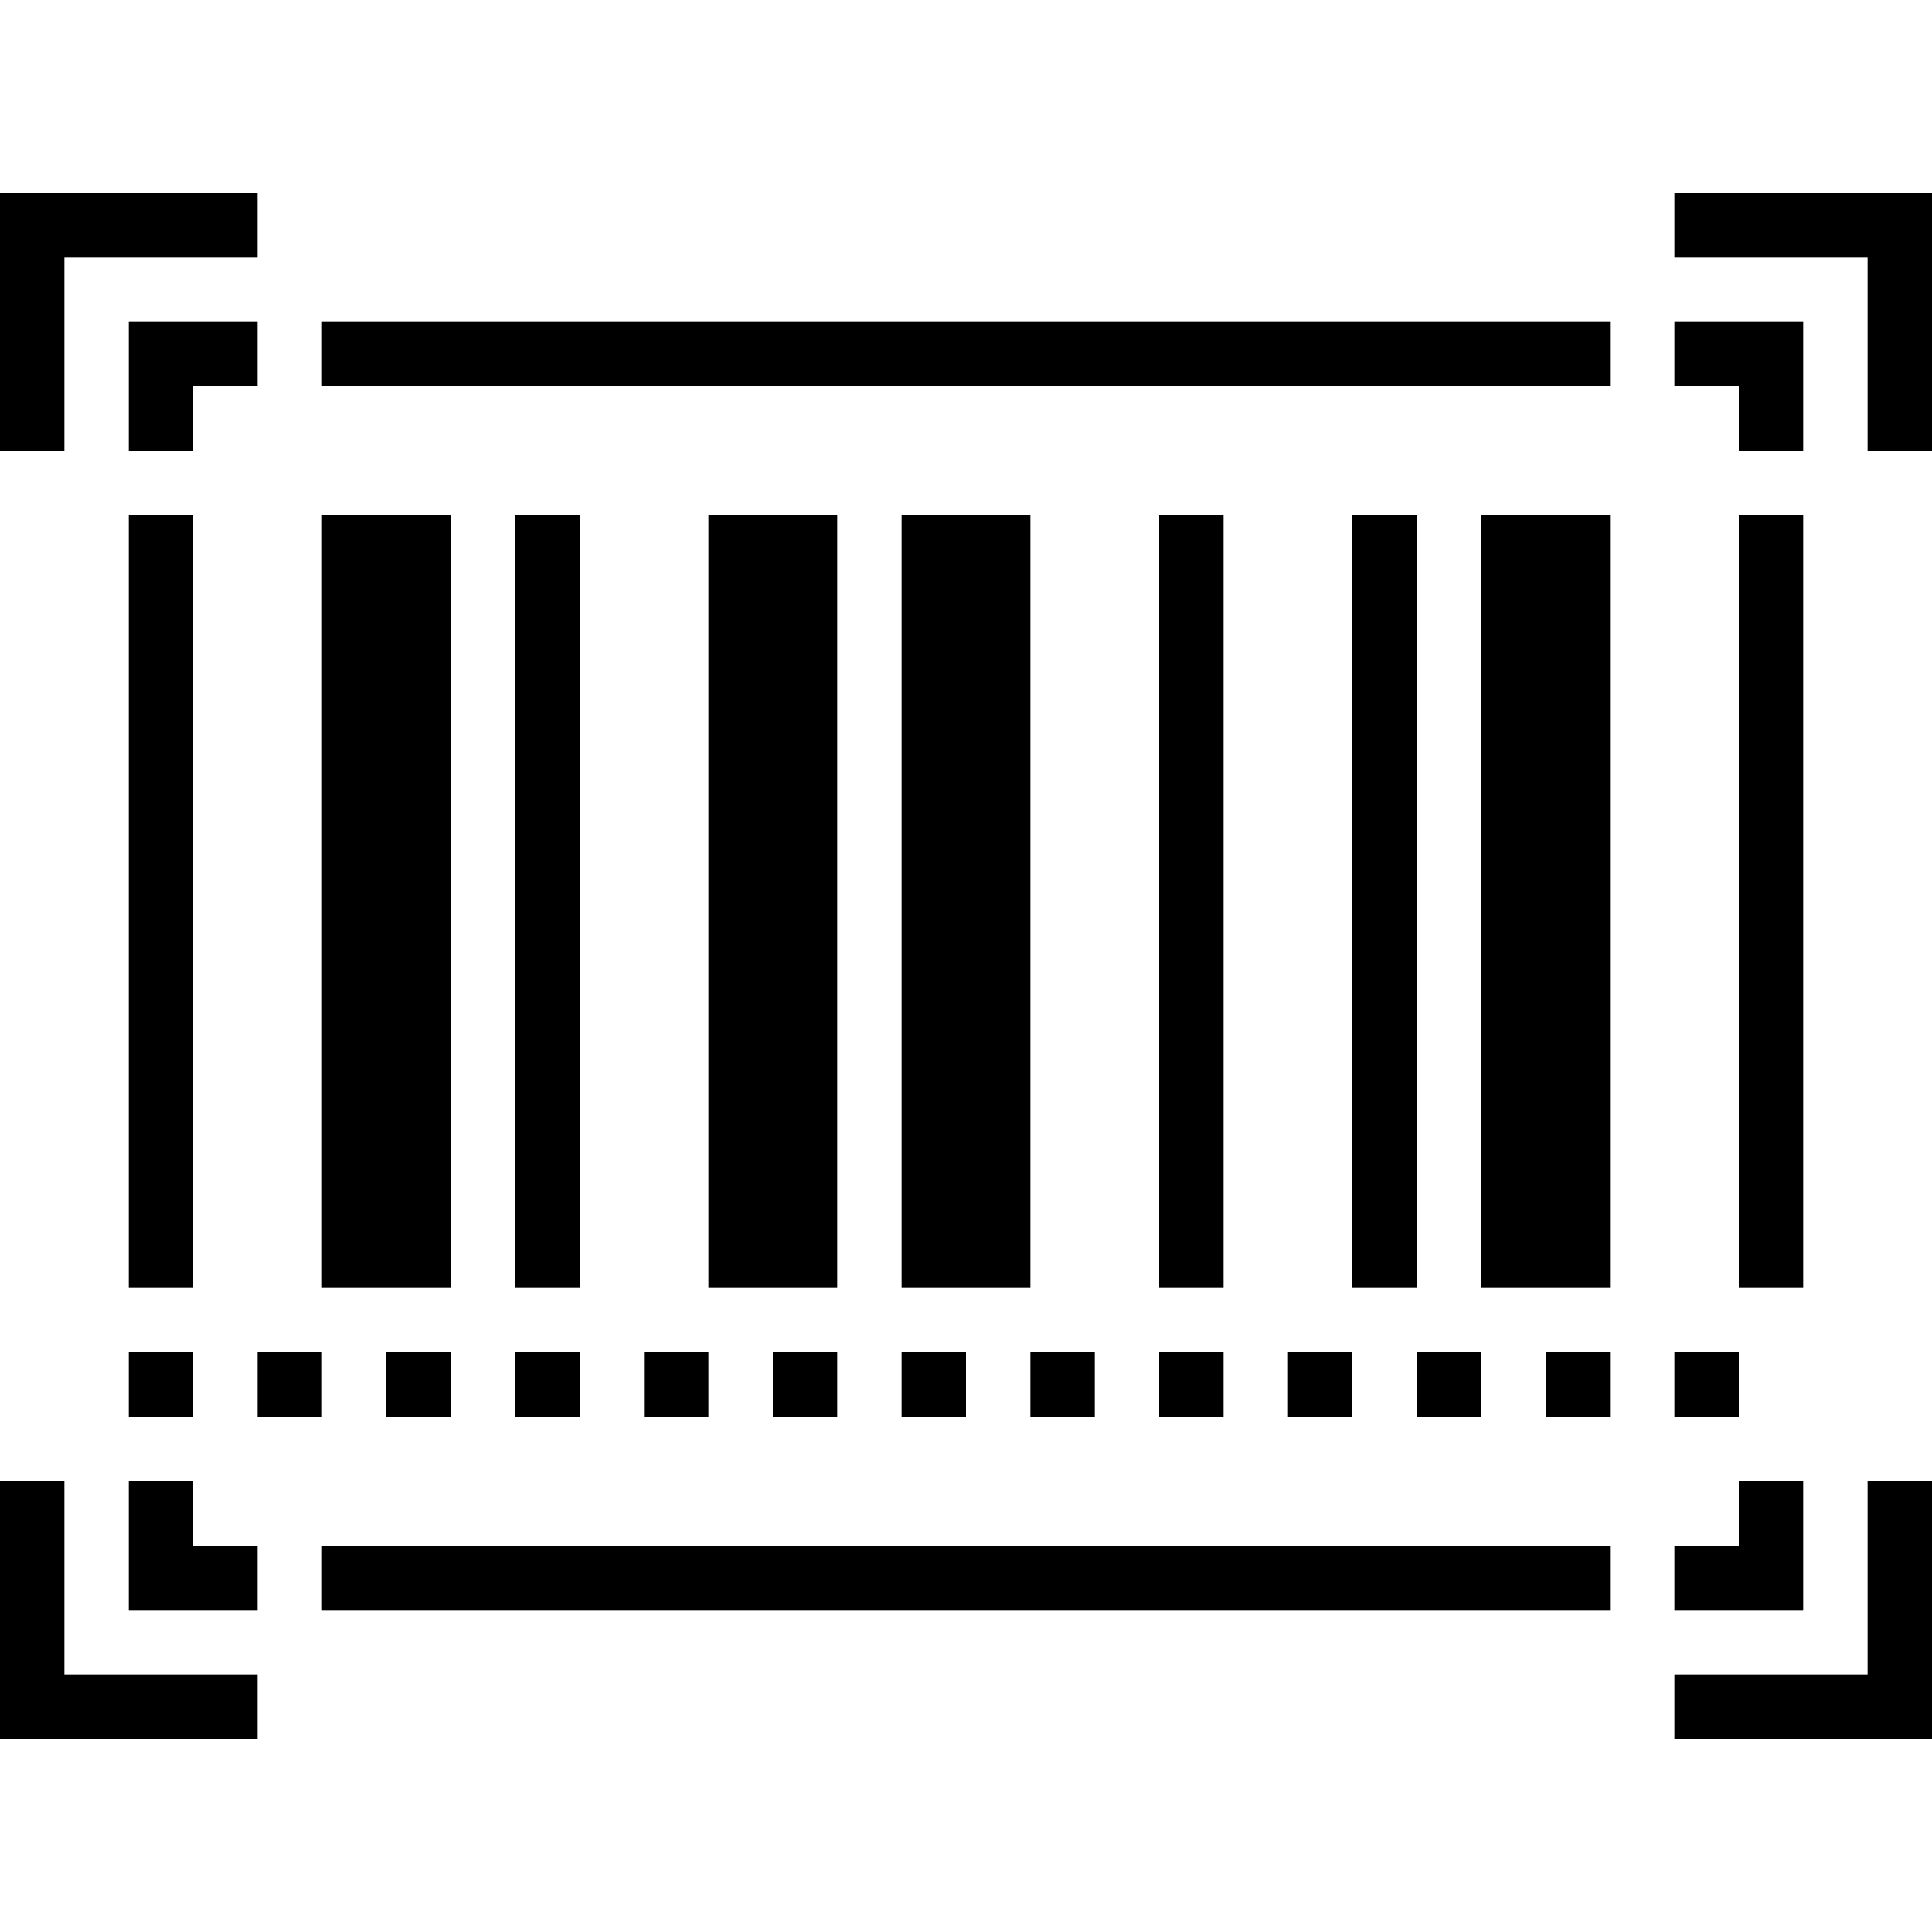
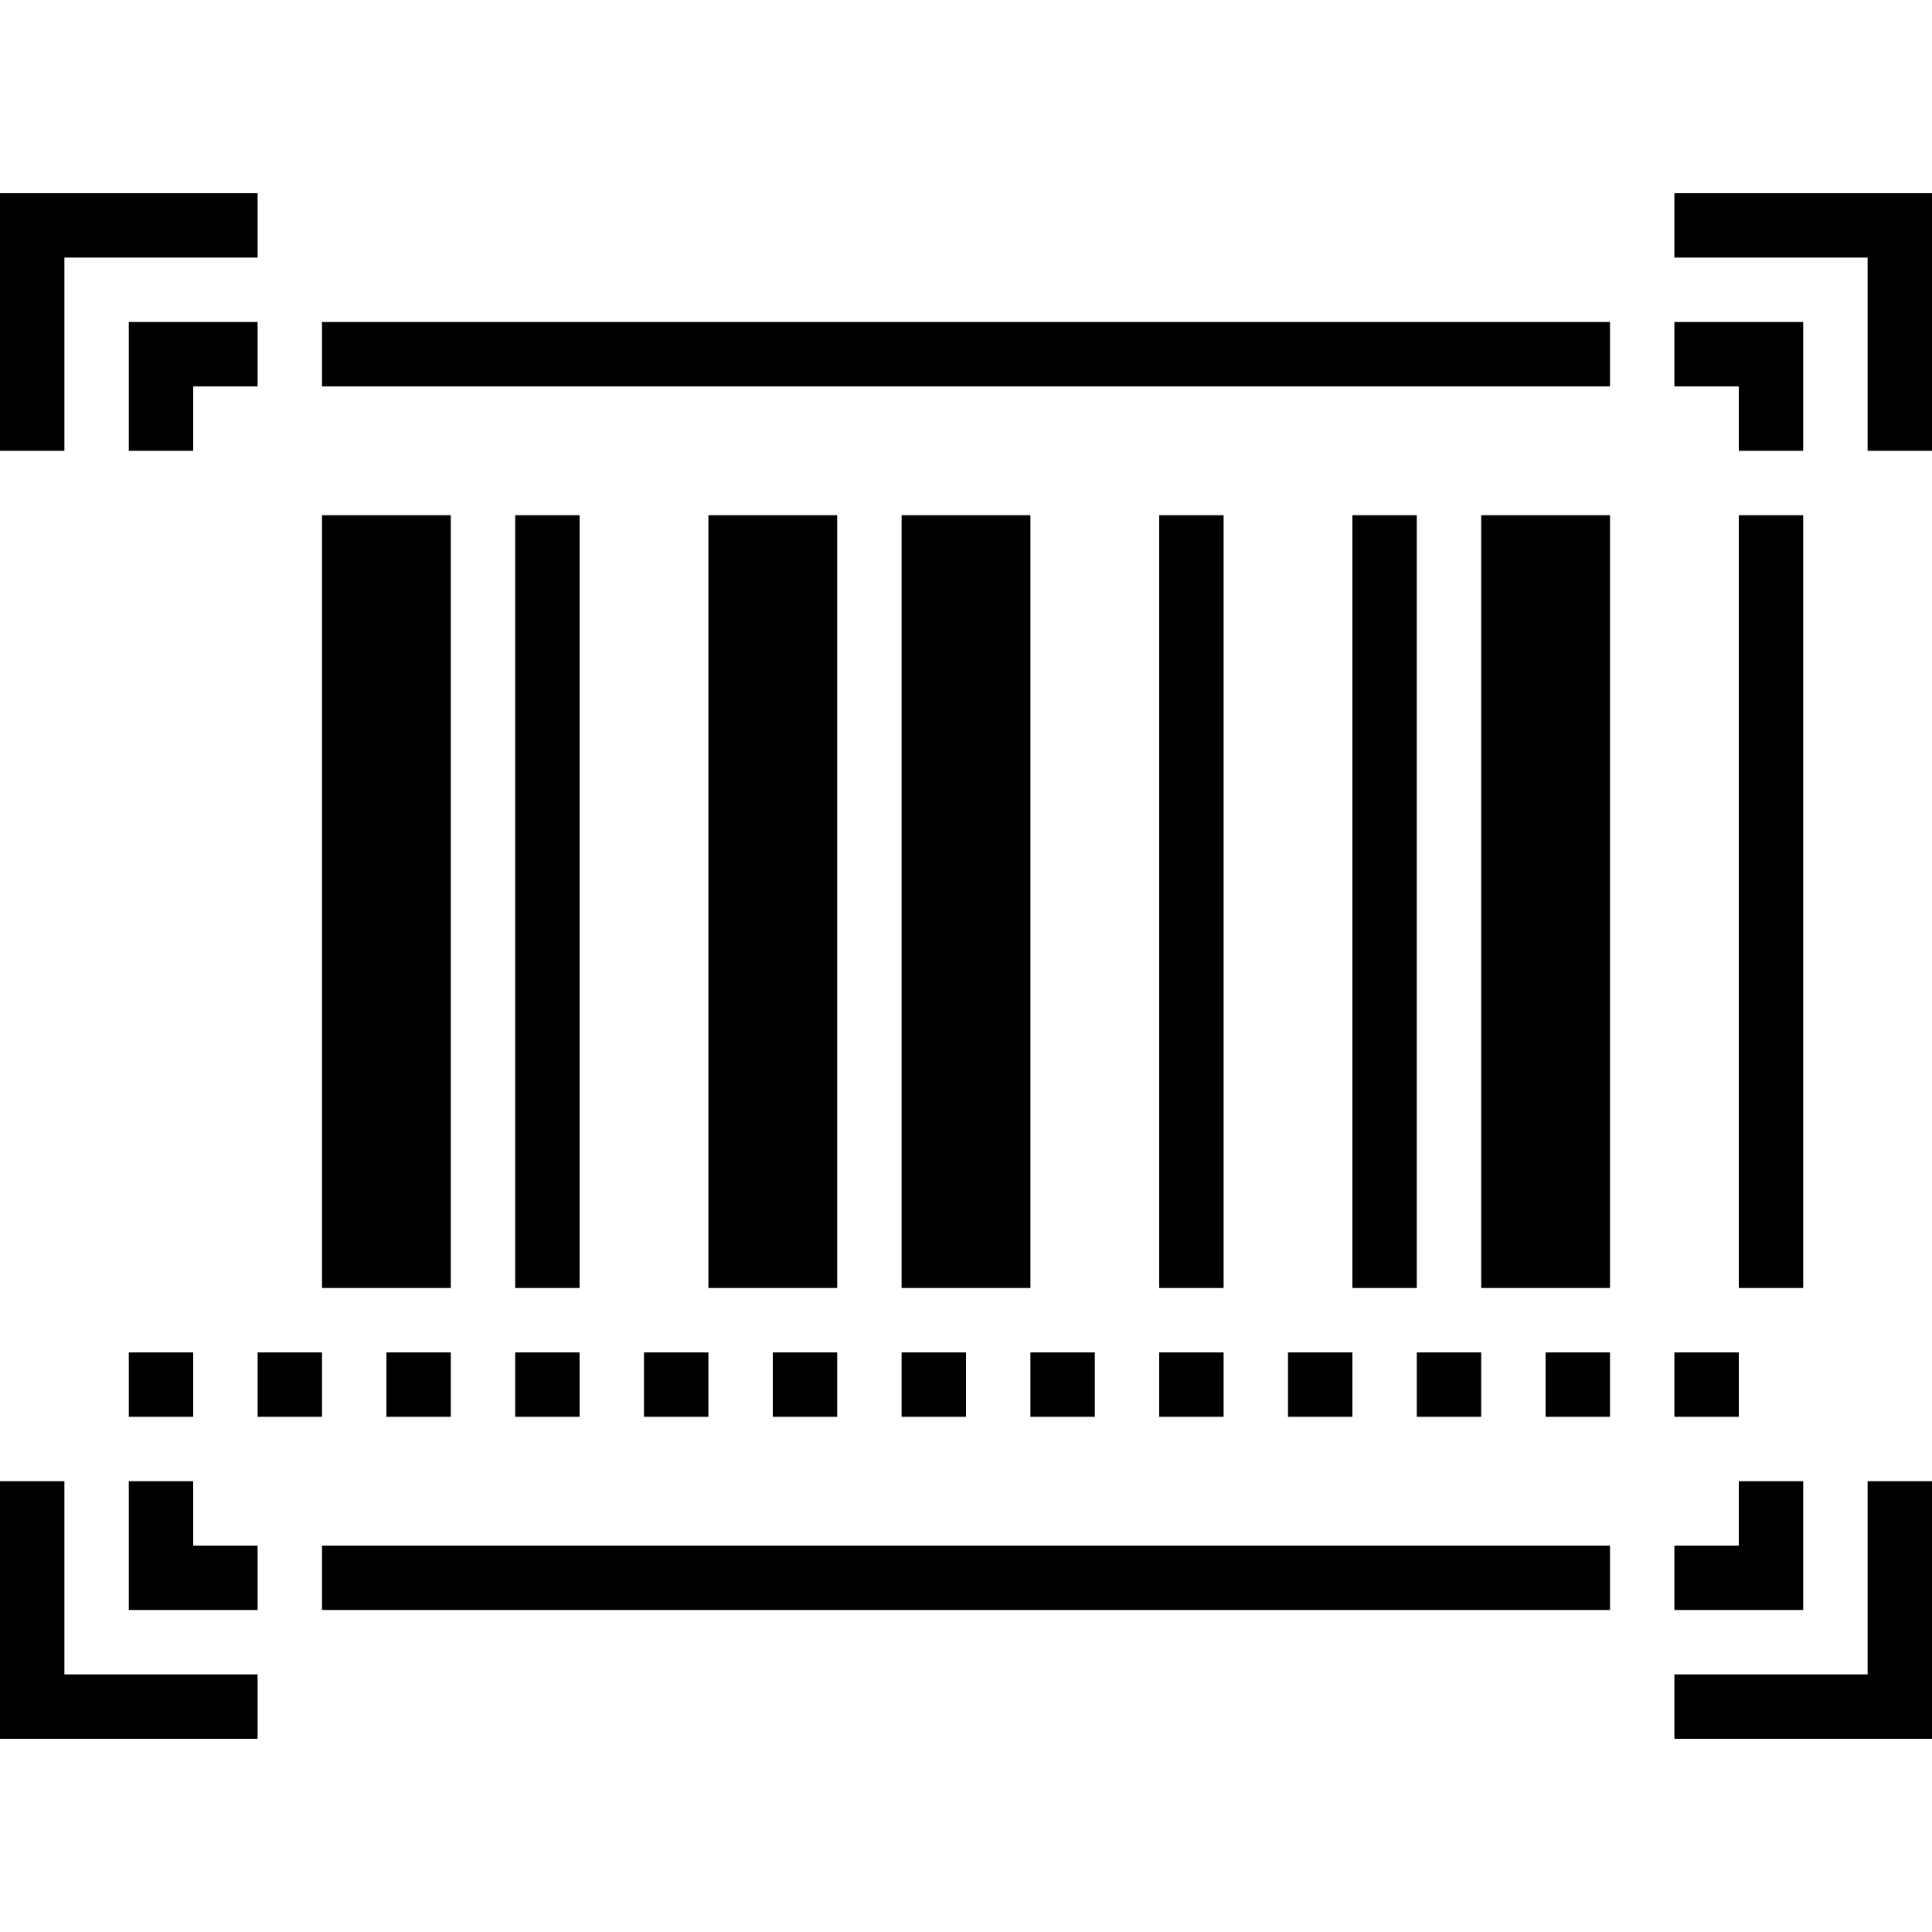
<svg xmlns="http://www.w3.org/2000/svg" version="1.1" id="Capa_1" x="0px" y="0px" viewBox="0 0 480 480" style="enable-background:new 0 0 480 480;" xml:space="preserve">
  <g>
    <g>
-       <rect x="32" y="128" width="16" height="192" />
-     </g>
+       </g>
  </g>
  <g>
    <g>
      <rect x="80" y="128" width="32" height="192" />
    </g>
  </g>
  <g>
    <g>
      <rect x="128" y="128" width="16" height="192" />
    </g>
  </g>
  <g>
    <g>
      <rect x="176" y="128" width="32" height="192" />
    </g>
  </g>
  <g>
    <g>
      <rect x="224" y="128" width="32" height="192" />
    </g>
  </g>
  <g>
    <g>
      <rect x="432" y="128" width="16" height="192" />
    </g>
  </g>
  <g>
    <g>
      <rect x="368" y="128" width="32" height="192" />
    </g>
  </g>
  <g>
    <g>
      <rect x="336" y="128" width="16" height="192" />
    </g>
  </g>
  <g>
    <g>
      <rect x="288" y="128" width="16" height="192" />
    </g>
  </g>
  <g>
    <g>
      <rect x="32" y="336" width="16" height="16" />
    </g>
  </g>
  <g>
    <g>
      <rect x="96" y="336" width="16" height="16" />
    </g>
  </g>
  <g>
    <g>
      <rect x="128" y="336" width="16" height="16" />
    </g>
  </g>
  <g>
    <g>
      <rect x="160" y="336" width="16" height="16" />
    </g>
  </g>
  <g>
    <g>
      <rect x="192" y="336" width="16" height="16" />
    </g>
  </g>
  <g>
    <g>
      <rect x="64" y="336" width="16" height="16" />
    </g>
  </g>
  <g>
    <g>
      <rect x="224" y="336" width="16" height="16" />
    </g>
  </g>
  <g>
    <g>
      <rect x="256" y="336" width="16" height="16" />
    </g>
  </g>
  <g>
    <g>
      <rect x="288" y="336" width="16" height="16" />
    </g>
  </g>
  <g>
    <g>
      <rect x="320" y="336" width="16" height="16" />
    </g>
  </g>
  <g>
    <g>
      <rect x="352" y="336" width="16" height="16" />
    </g>
  </g>
  <g>
    <g>
      <rect x="384" y="336" width="16" height="16" />
    </g>
  </g>
  <g>
    <g>
      <rect x="416" y="336" width="16" height="16" />
    </g>
  </g>
  <g>
    <g>
      <polygon points="0,48 0,112 16,112 16,64 64,64 64,48   " />
    </g>
  </g>
  <g>
    <g>
      <polygon points="416,48 416,64 464,64 464,112 480,112 480,48   " />
    </g>
  </g>
  <g>
    <g>
      <polygon points="464,368 464,416 416,416 416,432 480,432 480,368   " />
    </g>
  </g>
  <g>
    <g>
      <polygon points="16,416 16,368 0,368 0,432 64,432 64,416   " />
    </g>
  </g>
  <g>
    <g>
      <polygon points="48,384 48,368 32,368 32,400 64,400 64,384   " />
    </g>
  </g>
  <g>
    <g>
      <polygon points="32,80 32,112 48,112 48,96 64,96 64,80   " />
    </g>
  </g>
  <g>
    <g>
      <polygon points="416,80 416,96 432,96 432,112 448,112 448,80   " />
    </g>
  </g>
  <g>
    <g>
      <polygon points="432,368 432,384 416,384 416,400 448,400 448,368   " />
    </g>
  </g>
  <g>
    <g>
      <rect x="80" y="80" width="320" height="16" />
    </g>
  </g>
  <g>
    <g>
      <rect x="80" y="384" width="320" height="16" />
    </g>
  </g>
  <g>
</g>
  <g>
</g>
  <g>
</g>
  <g>
</g>
  <g>
</g>
  <g>
</g>
  <g>
</g>
  <g>
</g>
  <g>
</g>
  <g>
</g>
  <g>
</g>
  <g>
</g>
  <g>
</g>
  <g>
</g>
  <g>
</g>
</svg>